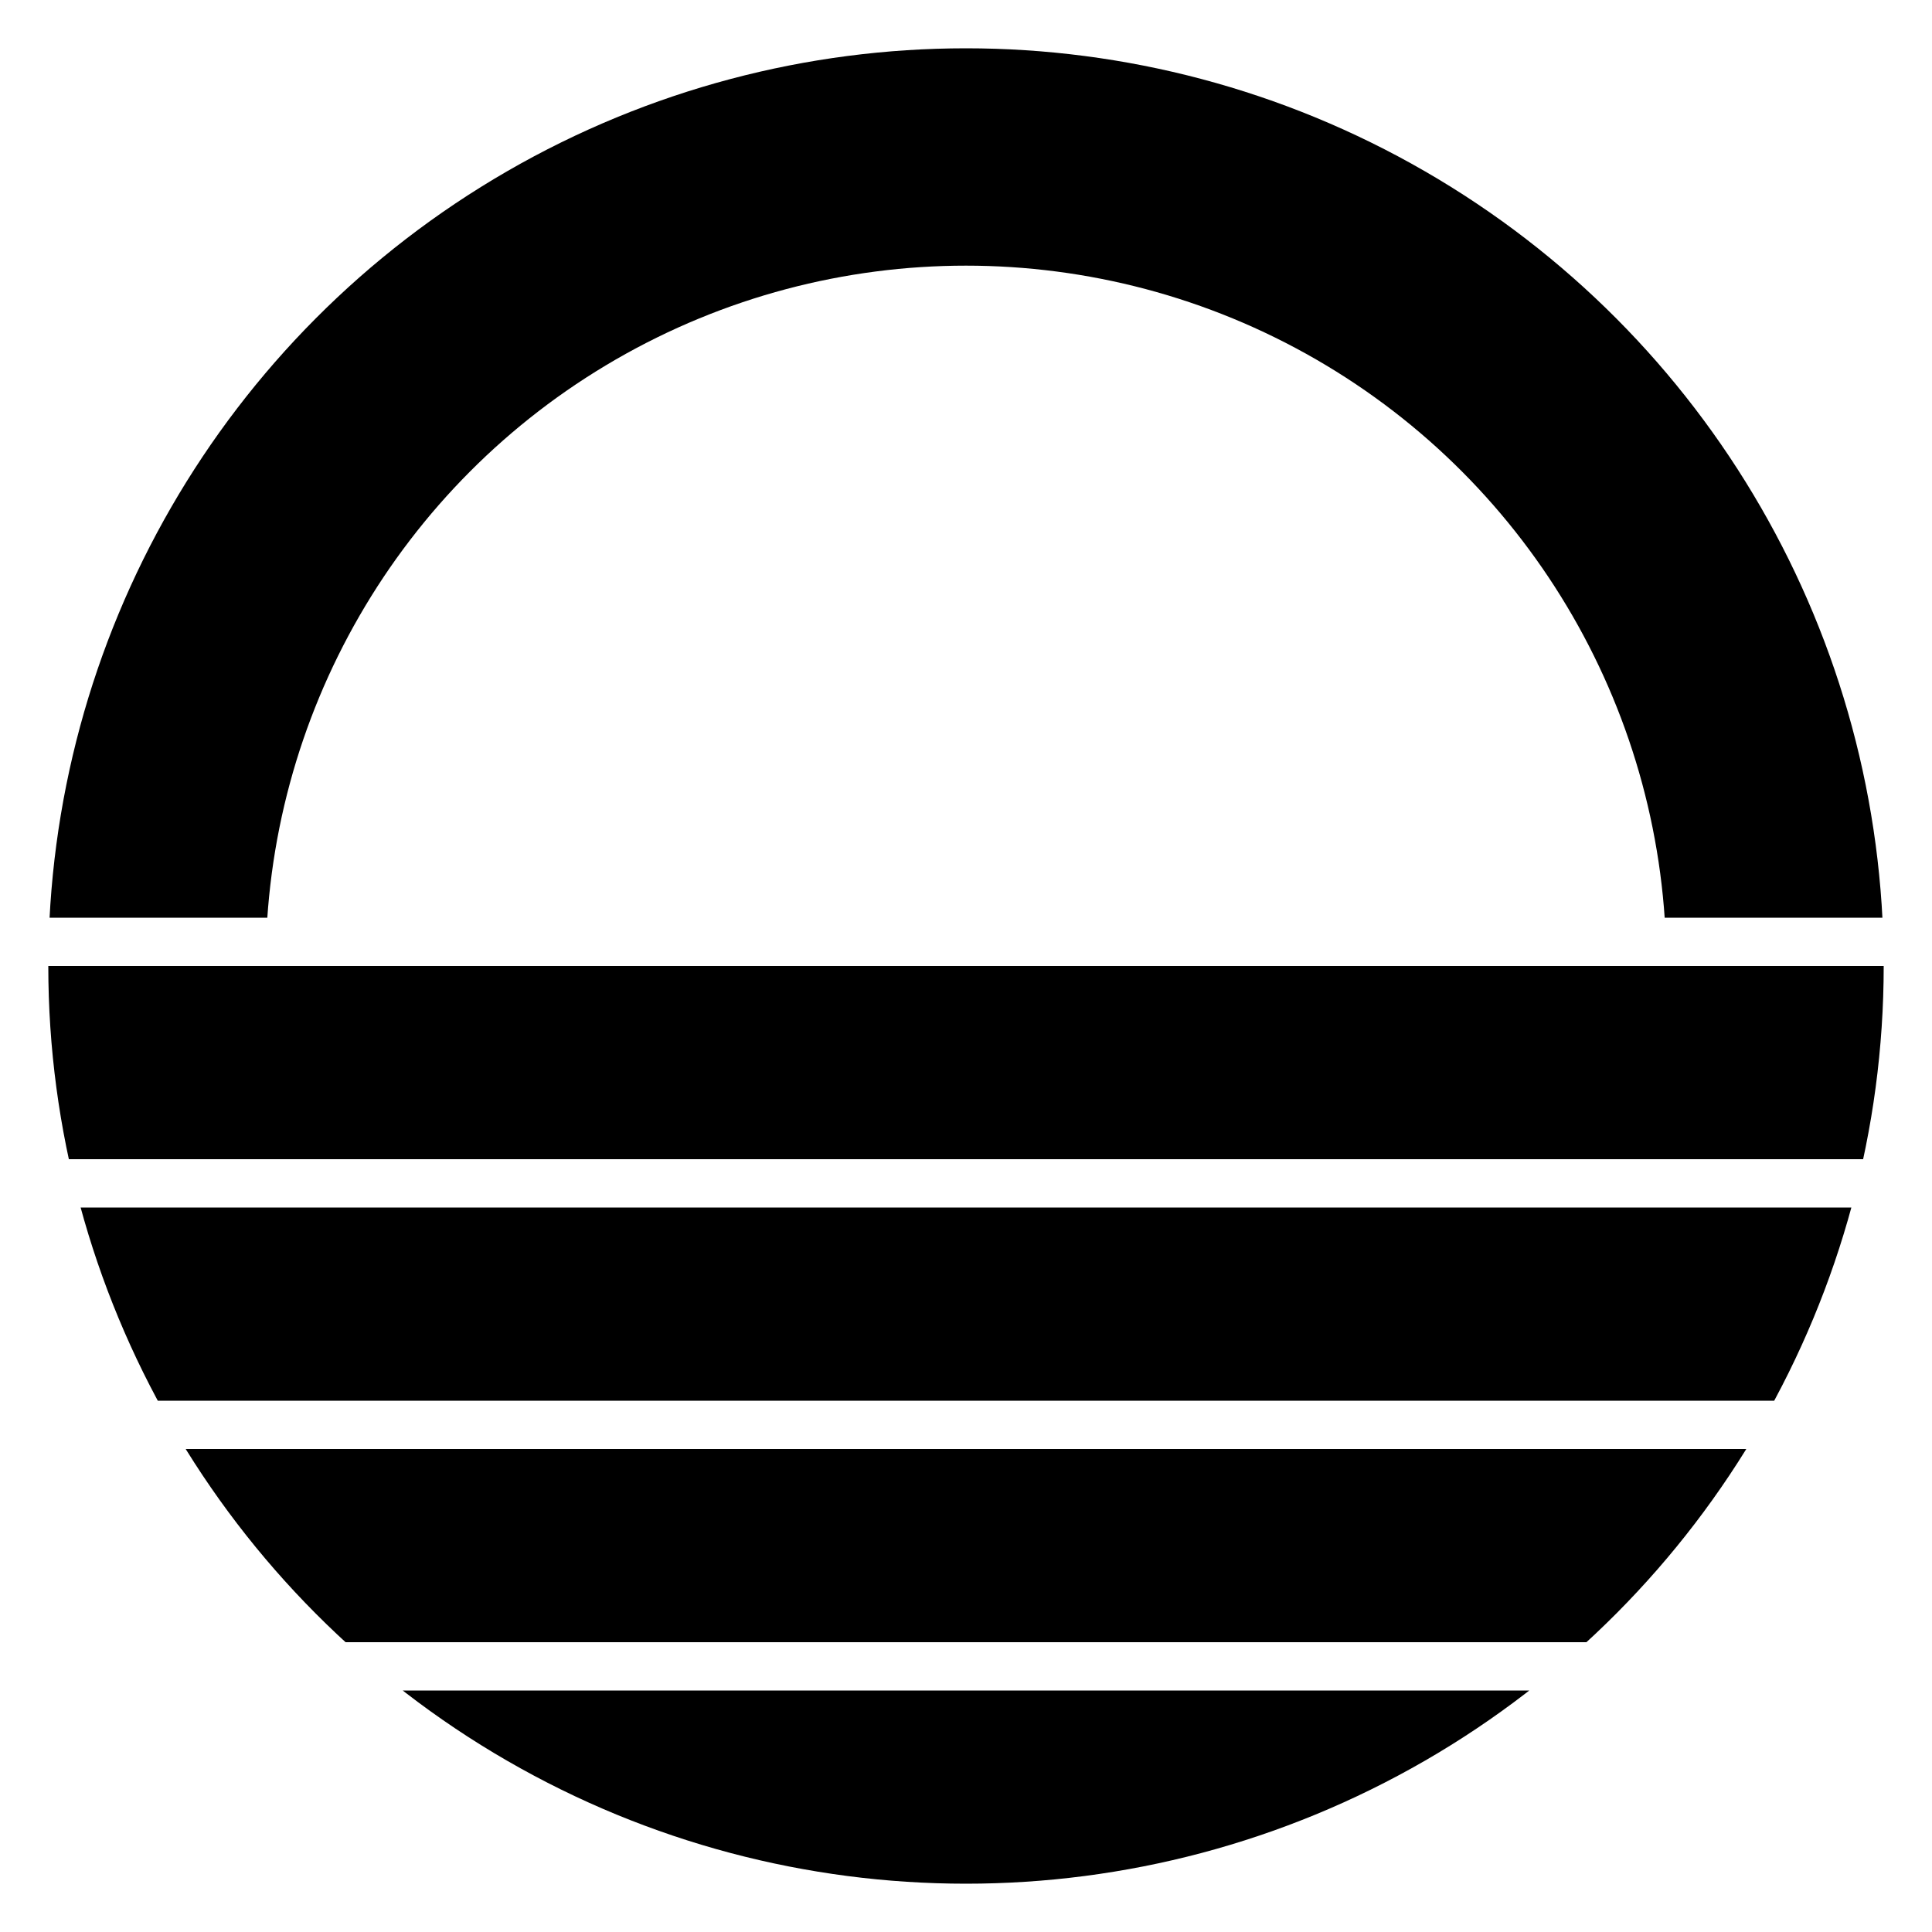
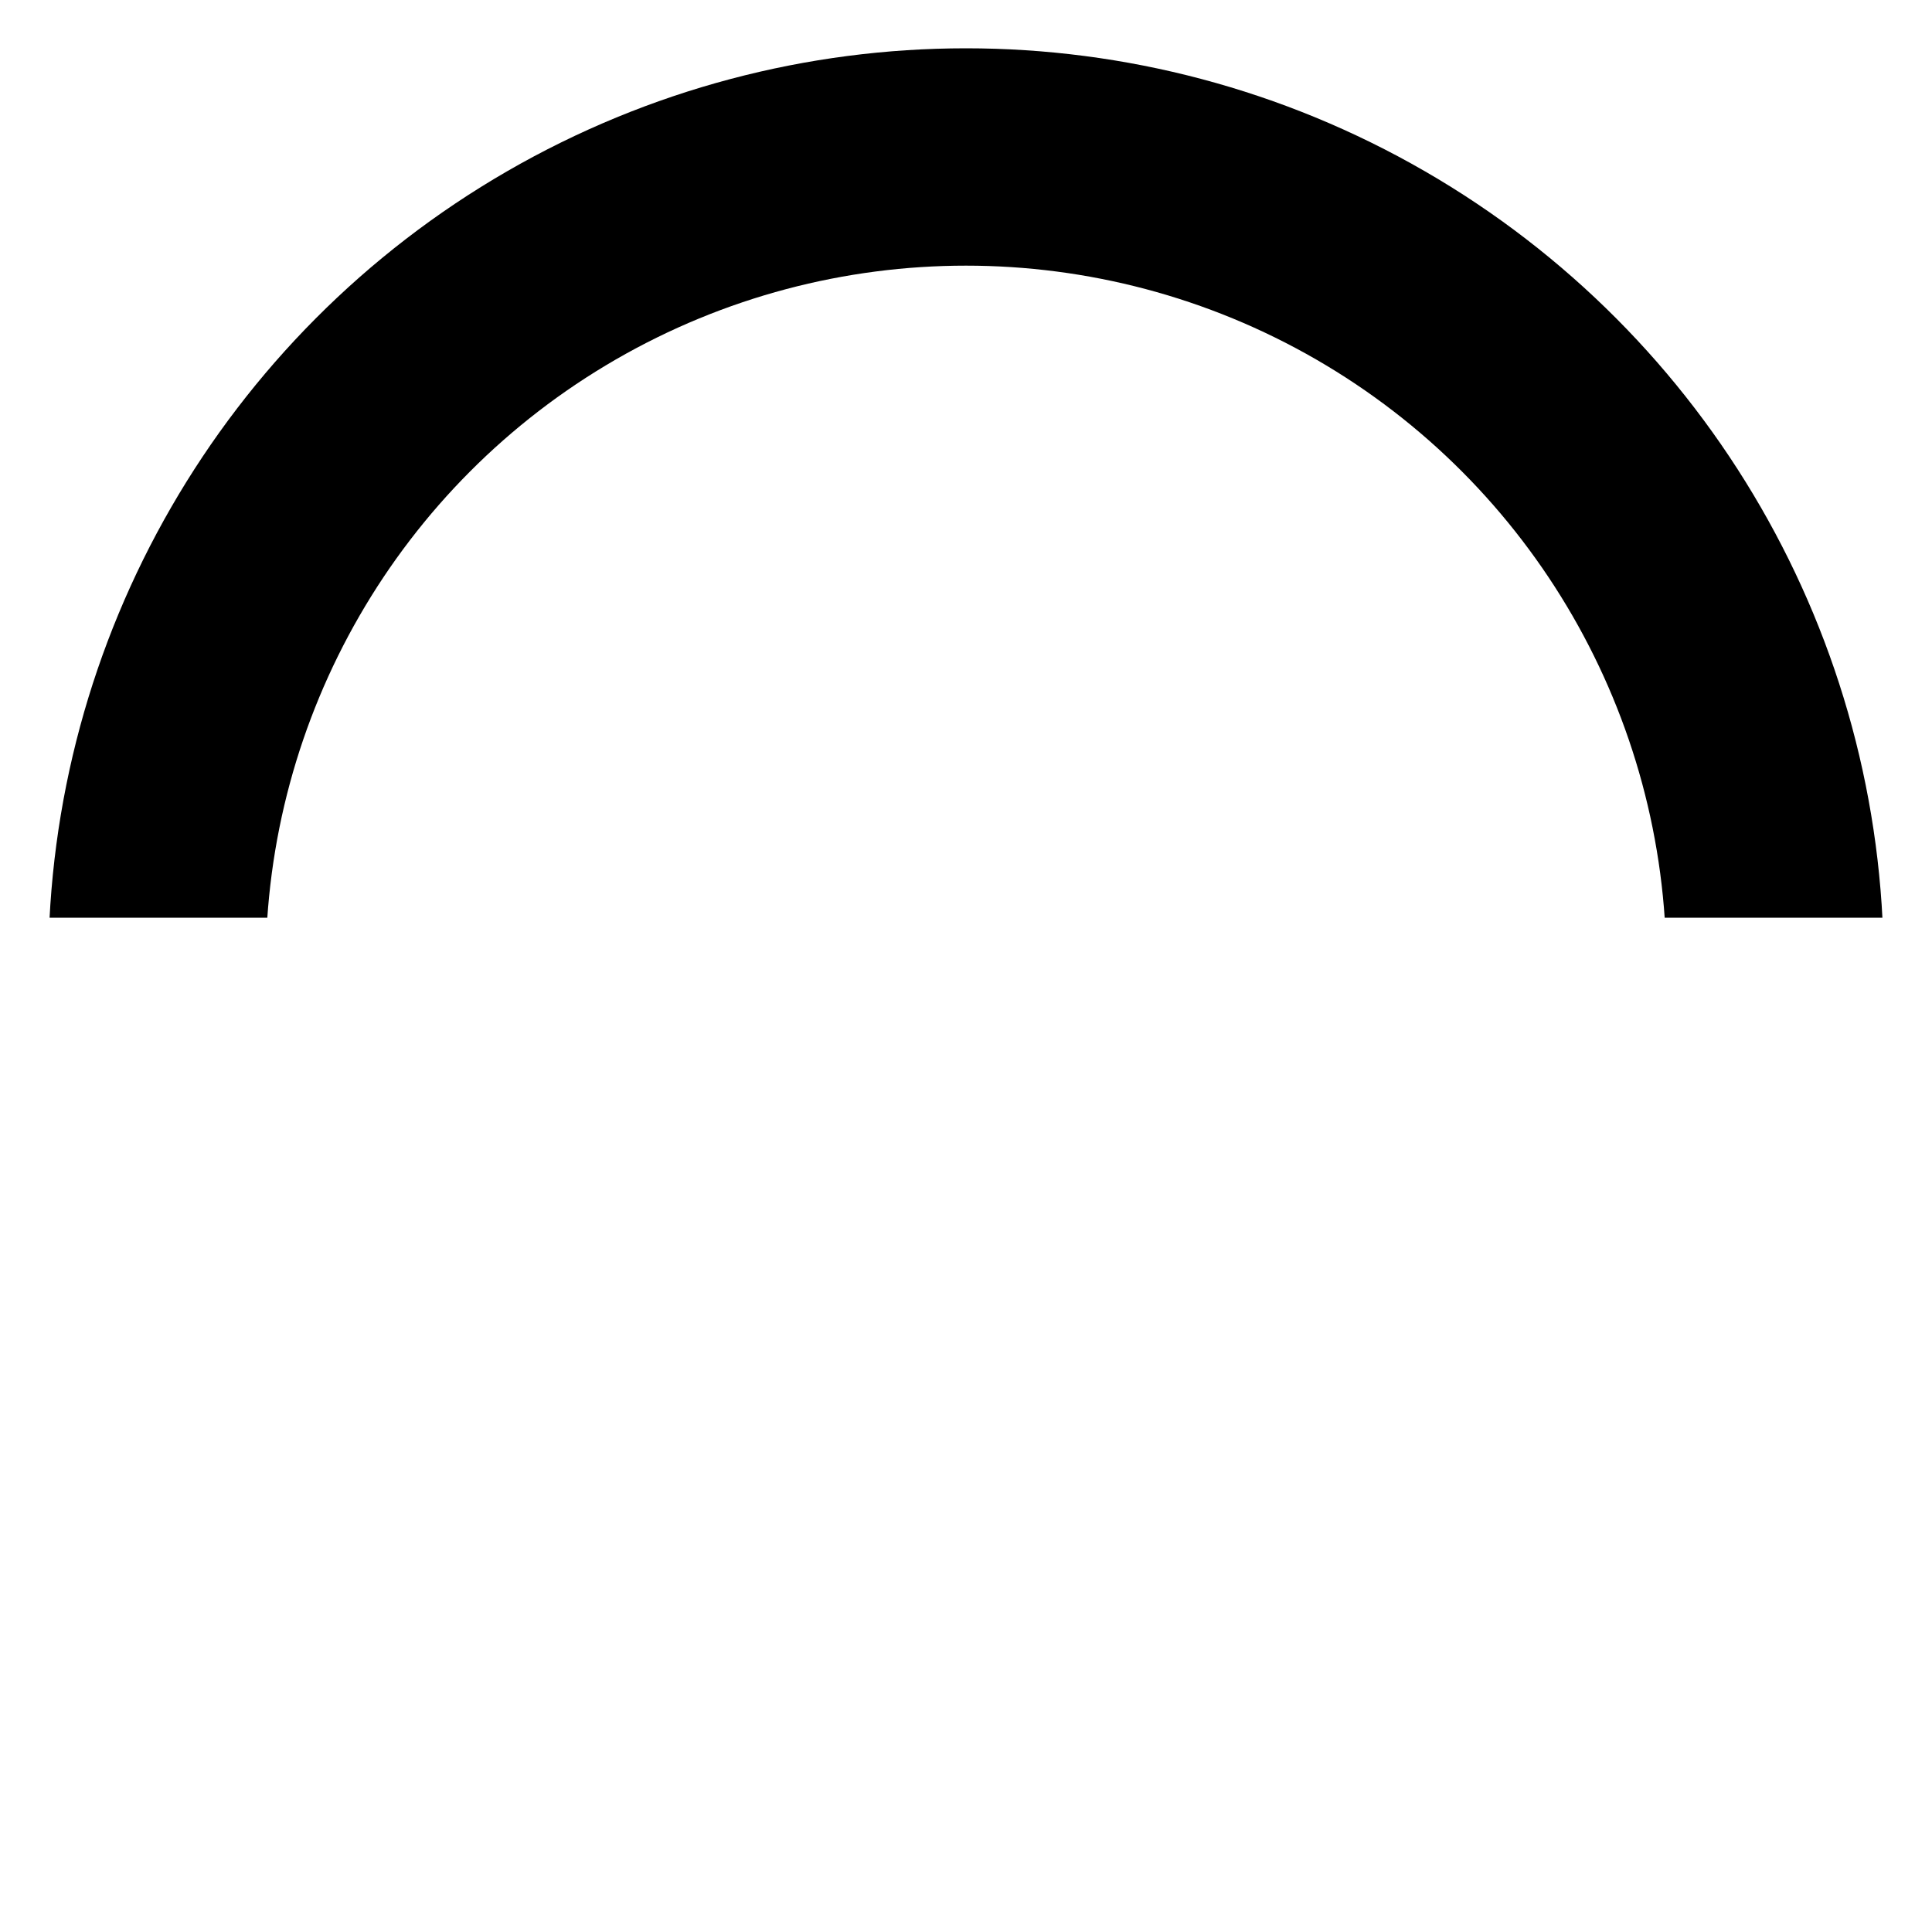
<svg xmlns="http://www.w3.org/2000/svg" xmlns:xlink="http://www.w3.org/1999/xlink" width="400" height="400" viewBox="-80 -80 160 160" version="1.1">
  <desc>Emblem of Ashiya, Hyogo</desc>
  <defs>
    <clipPath id="m1">
      <rect x="-100" y="-100" width="200" height="96" />
    </clipPath>
    <clipPath id="m2">
-       <circle r="76" />
-     </clipPath>
+       </clipPath>
  </defs>
  <g stroke="#000">
    <g clip-path="url(#m1)">
      <circle r="67" fill="none" stroke-width="18" />
    </g>
    <g clip-path="url(#m2)" stroke-width="16">
      <g id="l2">
        <line id="l1" x1="-100" x2="100" y1="8" y2="8" />
        <use xlink:href="#l1" transform="translate(0,20)" />
      </g>
      <use xlink:href="#l2" transform="translate(0,40)" />
    </g>
  </g>
</svg>